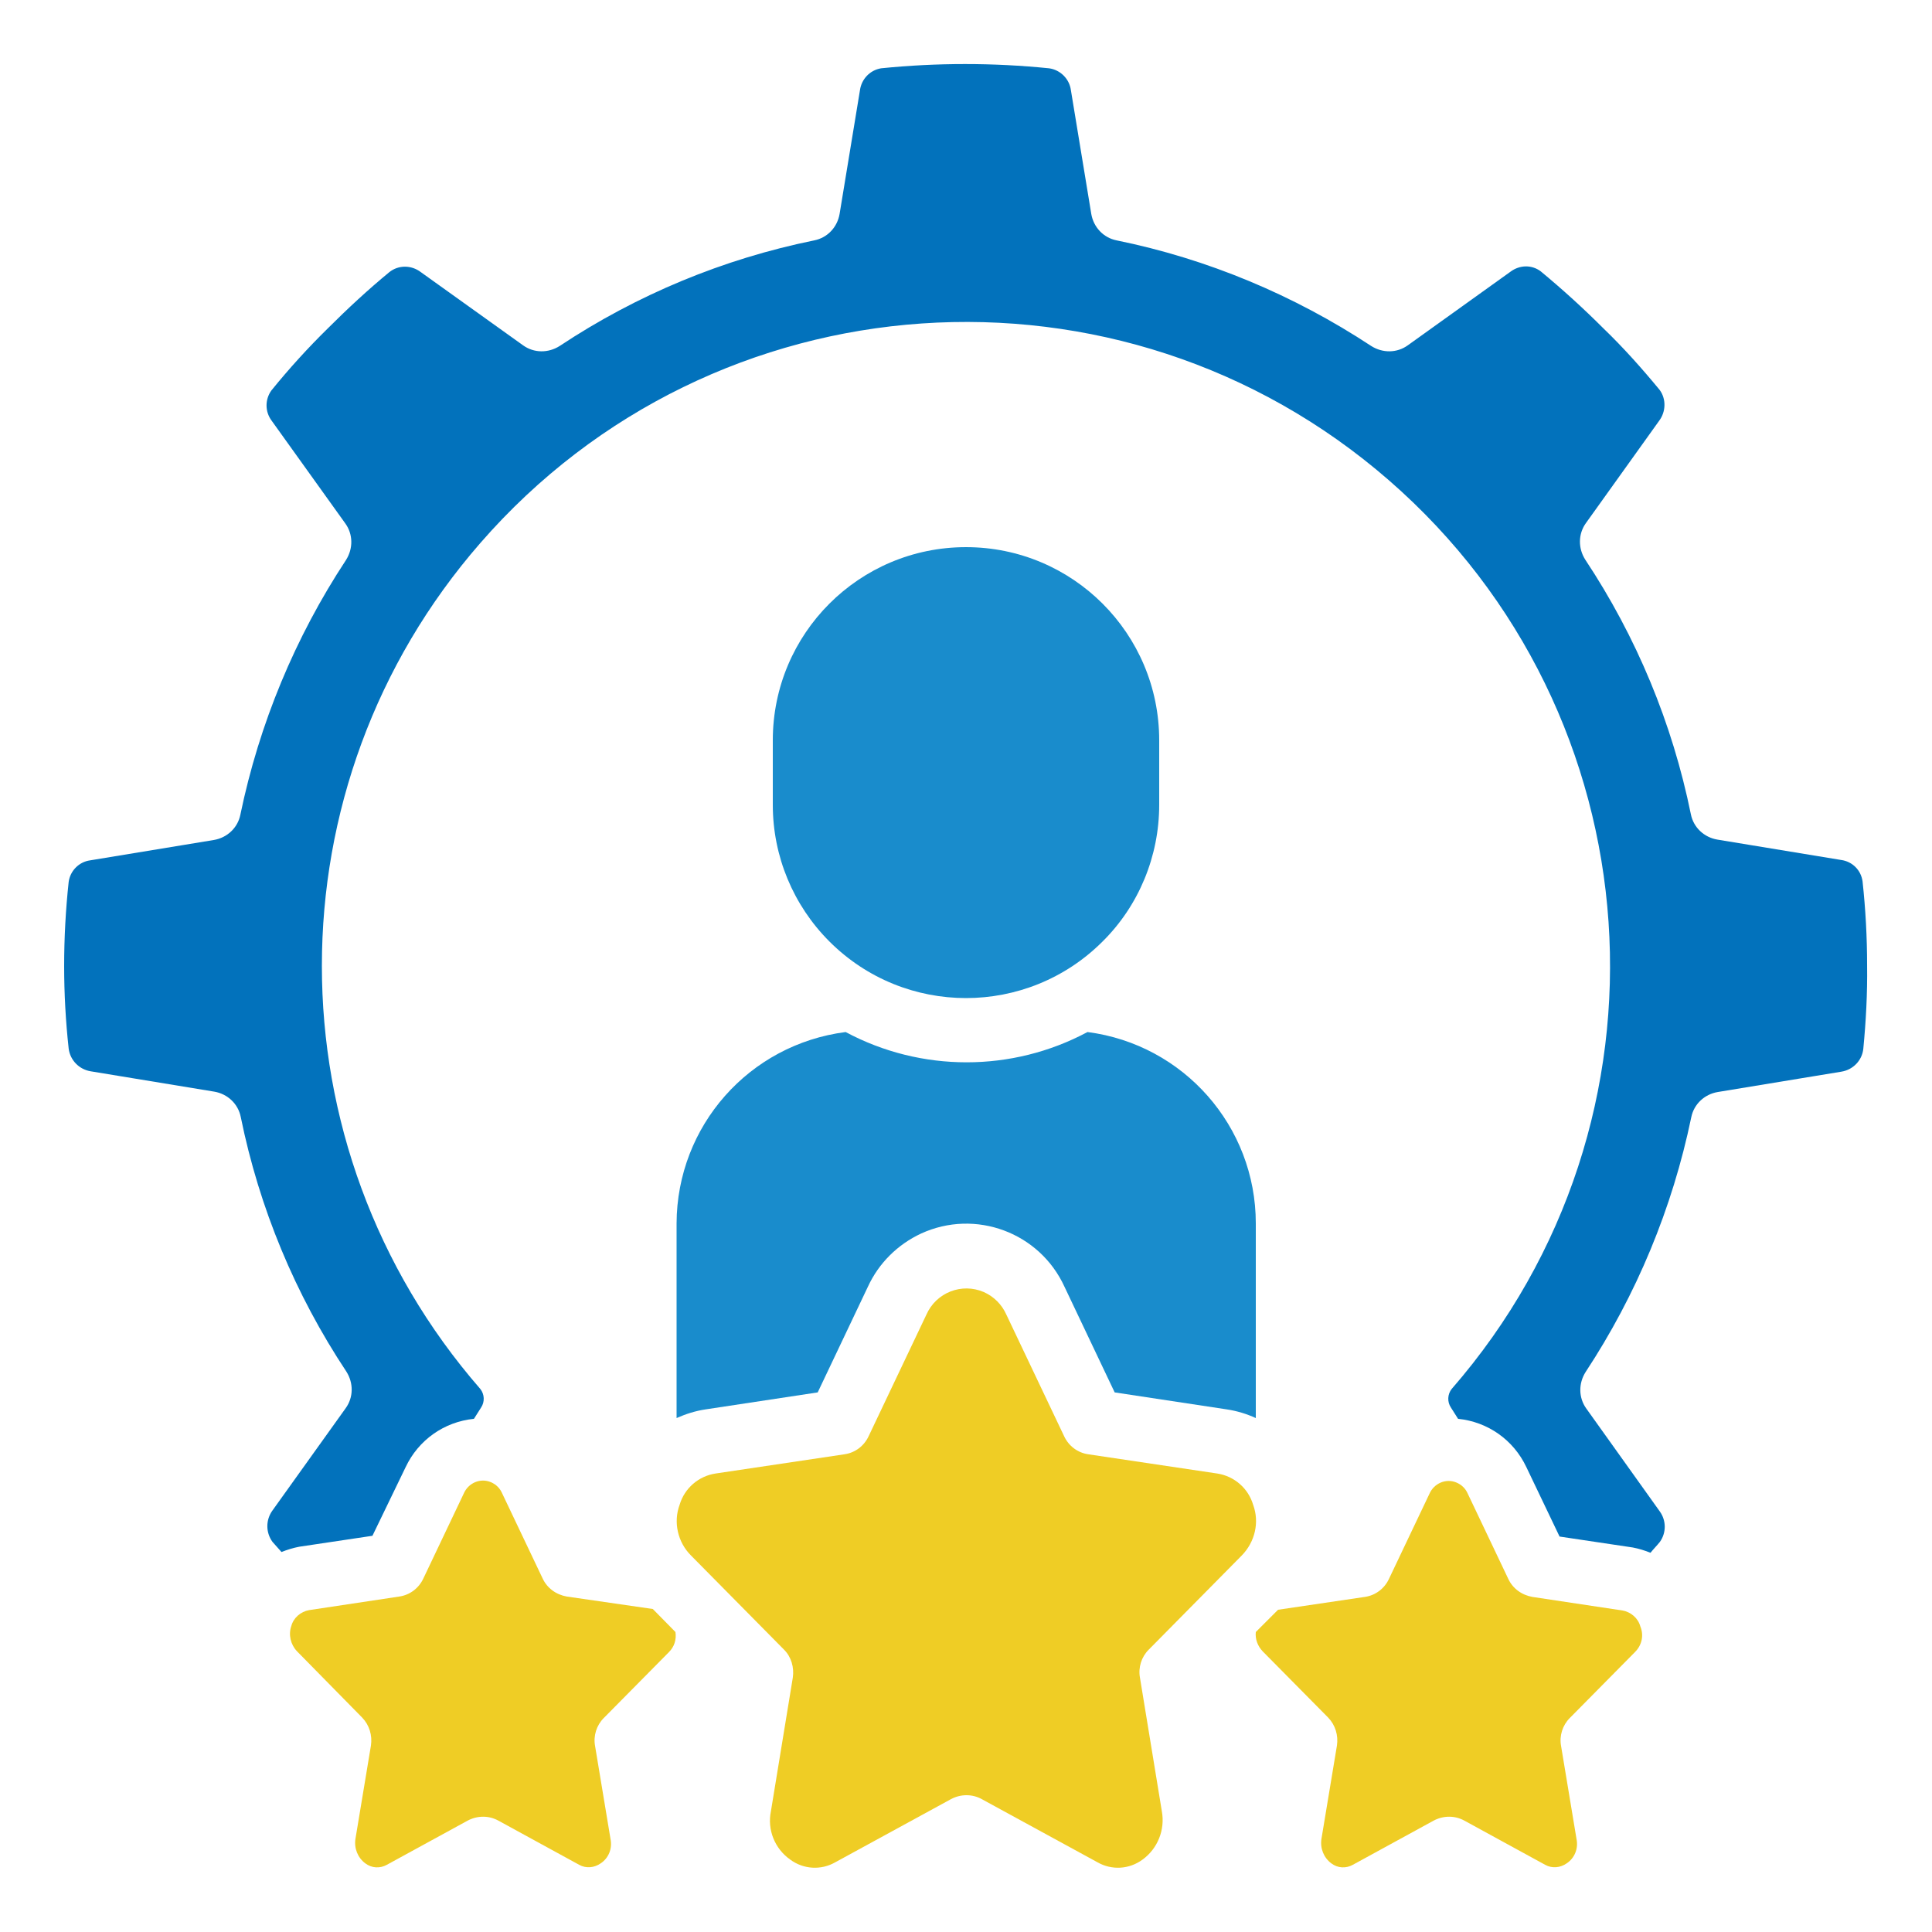
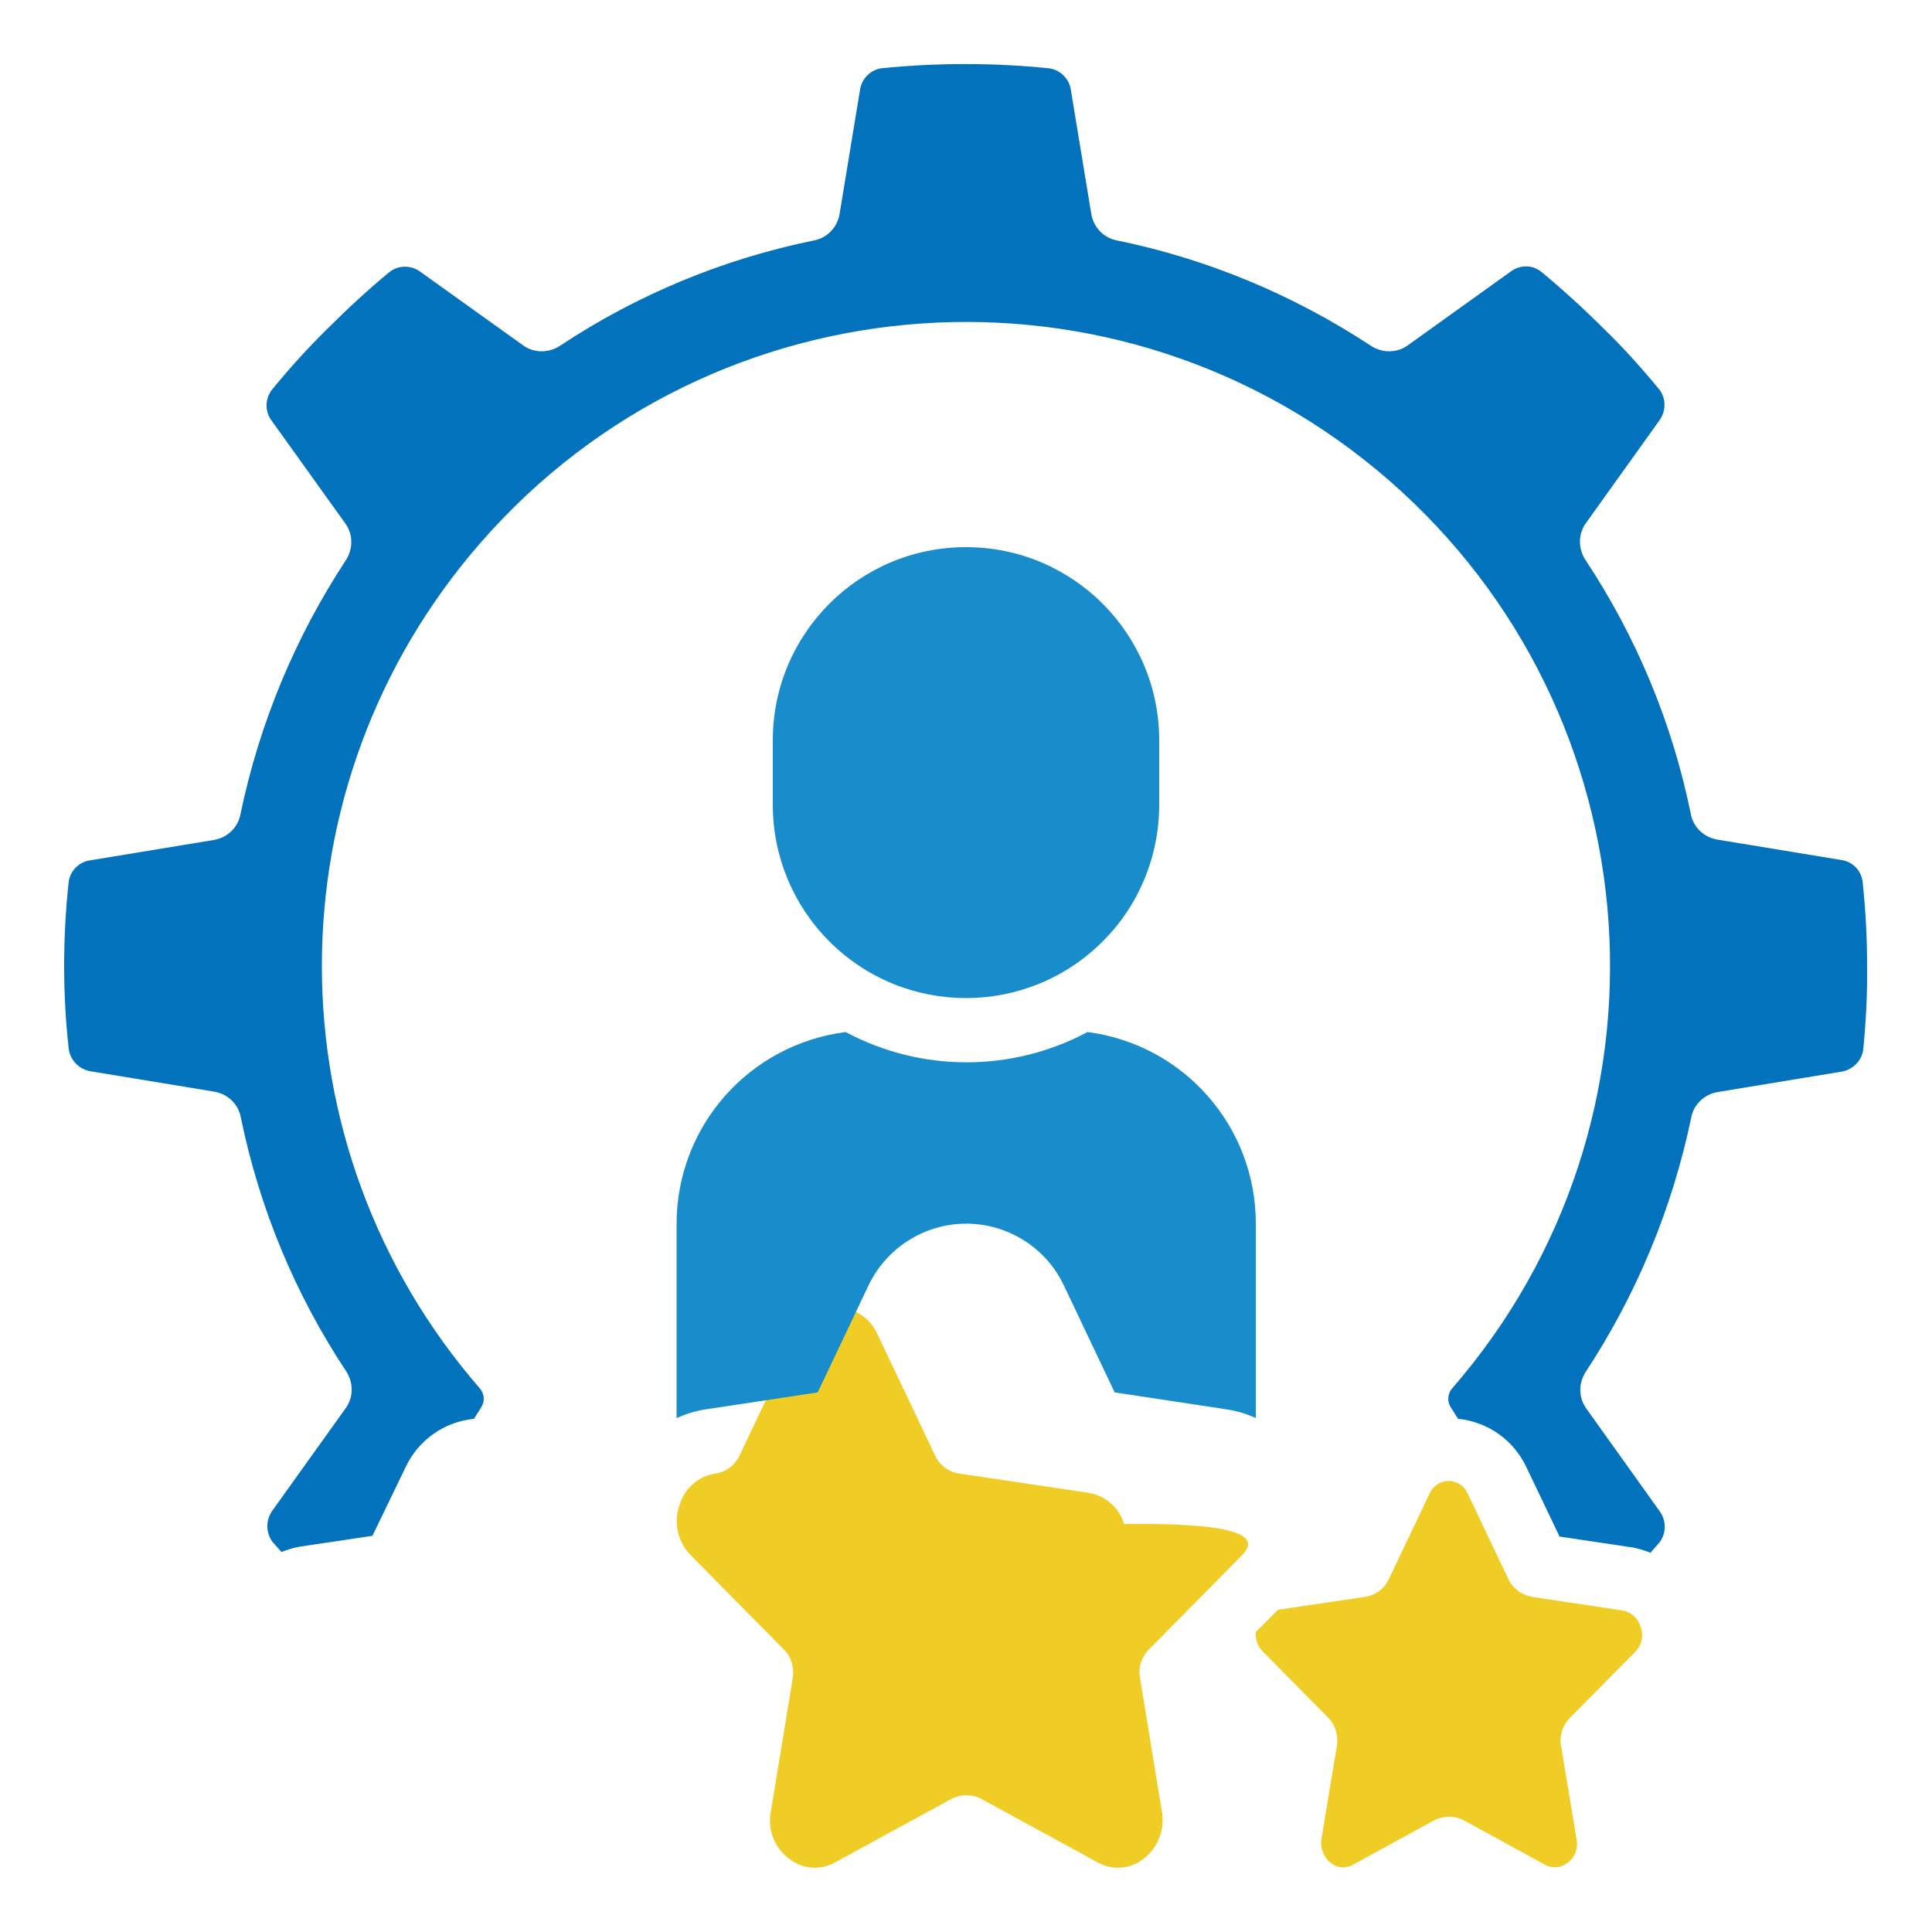
<svg xmlns="http://www.w3.org/2000/svg" version="1.1" id="Icons" x="0px" y="0px" viewBox="0 0 512 512" style="enable-background:new 0 0 512 512;" xml:space="preserve">
  <style type="text/css">
	.st0{fill:#EFCD25;}
	.st1{fill:#198CCC;}
	.st2{fill:#0272BC;}
</style>
-   <path class="st0" d="M177.3,437.8L160,455.3c-1.9,1.9-2.8,4.7-2.3,7.4l4.1,24.7c0.5,2.5-0.5,5-2.6,6.4c-1.7,1.2-3.9,1.4-5.7,0.4  l-21.4-11.7c-2.5-1.4-5.6-1.4-8.2,0l-21.4,11.7c-1.8,1-4,0.9-5.7-0.4c-2-1.5-3-4-2.6-6.5l4.1-24.7c0.4-2.7-0.4-5.4-2.3-7.4  l-17.3-17.6c-1.7-1.8-2.3-4.4-1.5-6.7c0.6-2.2,2.5-3.8,4.7-4.2l23.9-3.6c2.8-0.4,5.2-2.2,6.4-4.8l10.7-22.5c1.2-2.8,4.4-4.2,7.2-3  c1.4,0.6,2.4,1.6,3,3l10.7,22.5c1.2,2.6,3.6,4.3,6.4,4.8l22.8,3.3l6,6.1C179.3,434.5,178.7,436.4,177.3,437.8z" />
  <path class="st1" d="M292.2,249.5c-20,20-52.4,20-72.4,0c-9.6-9.6-15-22.6-15-36.2v-17.1c0-28.3,22.9-51.2,51.2-51.2  c28.3,0,51.2,22.9,51.2,51.2v17.1C307.2,226.9,301.8,240,292.2,249.5z" />
-   <path class="st0" d="M329.1,412.2l-24.7,25c-1.9,1.9-2.8,4.7-2.3,7.4l5.8,35.4c0.9,4.9-1.1,9.9-5.1,12.8c-3.5,2.6-8.2,2.9-12,0.7  l-30.6-16.7c-2.5-1.4-5.6-1.4-8.2,0l-30.6,16.7c-3.8,2.2-8.5,1.9-12-0.7c-4.1-2.9-6.1-7.9-5.1-12.8l5.8-35.4  c0.4-2.7-0.4-5.5-2.3-7.4l-24.7-25c-3.5-3.5-4.7-8.8-3-13.4c1.3-4.4,5-7.6,9.5-8.3l34.2-5.1c2.8-0.4,5.2-2.2,6.4-4.8l15.3-32.2  c2.6-5.9,9.4-8.5,15.2-6c2.7,1.2,4.8,3.3,6,6l15.3,32.2c1.2,2.6,3.6,4.4,6.4,4.8l34.2,5.1c4.5,0.7,8.2,3.9,9.5,8.3  C333.8,403.4,332.6,408.6,329.1,412.2z" />
+   <path class="st0" d="M329.1,412.2l-24.7,25c-1.9,1.9-2.8,4.7-2.3,7.4l5.8,35.4c0.9,4.9-1.1,9.9-5.1,12.8c-3.5,2.6-8.2,2.9-12,0.7  l-30.6-16.7c-2.5-1.4-5.6-1.4-8.2,0l-30.6,16.7c-3.8,2.2-8.5,1.9-12-0.7c-4.1-2.9-6.1-7.9-5.1-12.8l5.8-35.4  c0.4-2.7-0.4-5.5-2.3-7.4l-24.7-25c-3.5-3.5-4.7-8.8-3-13.4c1.3-4.4,5-7.6,9.5-8.3c2.8-0.4,5.2-2.2,6.4-4.8l15.3-32.2  c2.6-5.9,9.4-8.5,15.2-6c2.7,1.2,4.8,3.3,6,6l15.3,32.2c1.2,2.6,3.6,4.4,6.4,4.8l34.2,5.1c4.5,0.7,8.2,3.9,9.5,8.3  C333.8,403.4,332.6,408.6,329.1,412.2z" />
  <path class="st1" d="M332.8,375.8c-2.4-1.1-5-1.9-7.7-2.3l-29.7-4.5L282.1,341l0,0c-6.6-14.4-23.6-20.7-38-14.1  c-6.2,2.9-11.2,7.8-14.1,14.1L216.7,369l-29.7,4.5c-2.7,0.4-5.2,1.2-7.7,2.3v-51.6c0.1-25.8,19.2-47.4,44.8-50.7  c20,10.7,44.1,10.7,64.1,0c25.5,3.3,44.6,25,44.6,50.7V375.8z" />
  <path class="st0" d="M433.3,437.8L416,455.3c-1.9,1.9-2.8,4.7-2.3,7.4l4.1,24.7c0.5,2.5-0.5,5-2.6,6.4c-1.7,1.2-3.9,1.4-5.7,0.4  l-21.4-11.7c-2.5-1.4-5.6-1.4-8.2,0l-21.4,11.7c-1.8,1-4,0.9-5.7-0.4c-2-1.5-3-4-2.6-6.5l4.1-24.7c0.4-2.7-0.4-5.4-2.3-7.4  l-17.4-17.6c-1.3-1.4-2-3.2-1.8-5.1l5.9-5.9l23-3.4c2.8-0.4,5.2-2.2,6.4-4.8l10.7-22.5c1.2-2.8,4.4-4.2,7.2-3c1.4,0.6,2.4,1.6,3,3  l10.7,22.5c1.2,2.6,3.6,4.3,6.4,4.8l23.9,3.6c2.2,0.4,4.1,2,4.7,4.2C435.7,433.4,435.1,436,433.3,437.8z" />
  <path class="st2" d="M493.8,277.9c-0.3,3.1-2.7,5.6-5.8,6.1l-32.8,5.4c-3.5,0.6-6.3,3.2-7,6.7c-5,24.1-14.5,47-28,67.5  c-1.9,3-1.9,6.8,0.2,9.7l19.5,27.3c1.7,2.4,1.7,5.6,0,8c-0.8,1-1.7,1.9-2.5,2.9c-1.5-0.6-3.1-1.1-4.7-1.4l-19.4-2.9l-8.8-18.4  c-3.4-7.2-10.2-12-18.1-12.8l-1.9-3c-1-1.5-0.9-3.5,0.2-4.9c61.9-71.1,54.5-178.9-16.6-240.8s-178.9-54.5-240.8,16.6  c-56,64.2-56,159.9,0,224.2c1.1,1.4,1.2,3.4,0.2,4.9l-1.9,3c-7.9,0.8-14.7,5.6-18.1,12.8L98.7,407l-19.4,2.9  c-1.6,0.3-3.2,0.8-4.7,1.4c-0.8-0.9-1.6-1.8-2.4-2.7c-1.8-2.5-1.8-5.8,0-8.3l19.4-27.1c2.1-2.9,2.1-6.7,0.2-9.7  c-13.6-20.5-23.1-43.4-28-67.5c-0.7-3.5-3.5-6.1-7-6.7L24,283.9c-3-0.5-5.4-2.9-5.8-6c-0.8-7.3-1.2-14.6-1.2-21.9  c0-7.4,0.4-14.9,1.2-22.3c0.4-2.9,2.7-5.3,5.7-5.7l32.8-5.4c3.5-0.6,6.3-3.2,7-6.7c5-24.1,14.5-47,28-67.5c1.9-3,1.9-6.8-0.2-9.7  l-19.5-27.2c-1.8-2.4-1.8-5.6-0.1-8c4.7-5.8,9.7-11.3,15-16.5c5.2-5.2,10.6-10.2,16.3-14.9c2.4-1.9,5.8-1.9,8.3,0l27.1,19.4  c2.9,2.1,6.7,2.1,9.7,0.2c20.5-13.6,43.4-23.1,67.5-28c3.5-0.7,6.1-3.5,6.7-7l5.4-32.8c0.4-2.9,2.6-5.3,5.6-5.8  c14.8-1.5,29.7-1.5,44.5,0c3,0.4,5.4,2.8,5.8,5.8l5.4,32.8c0.6,3.5,3.2,6.3,6.7,7c24.1,4.9,47,14.5,67.5,28c3,1.9,6.8,1.9,9.7-0.2  l27.2-19.5c2.4-1.8,5.6-1.9,8-0.1c5.8,4.8,11.3,9.8,16.6,15.1c5.3,5.1,10.2,10.6,14.9,16.3c1.8,2.4,1.7,5.8-0.1,8.2l-19.4,27.1  c-2.1,2.9-2.1,6.7-0.2,9.7c13.6,20.5,23.1,43.4,28,67.5c0.7,3.5,3.5,6.1,7,6.7l32.8,5.4c3,0.4,5.3,2.7,5.7,5.7  c0.8,7.4,1.2,14.8,1.2,22.2C494.9,263.3,494.5,270.6,493.8,277.9L493.8,277.9z" />
</svg>